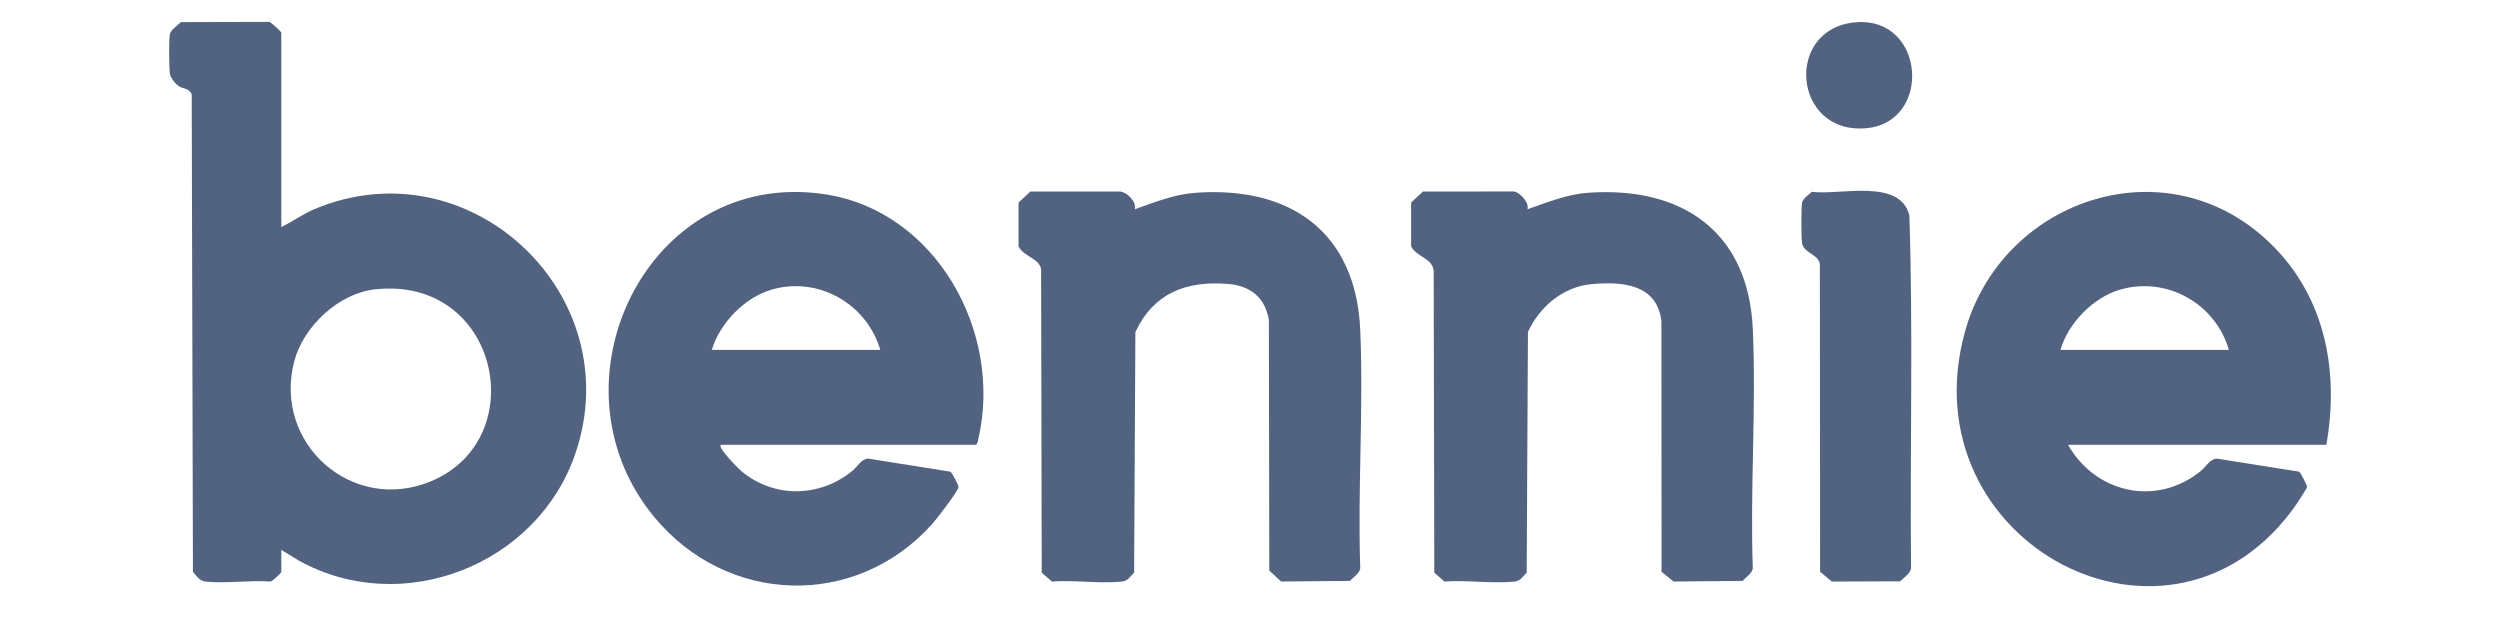
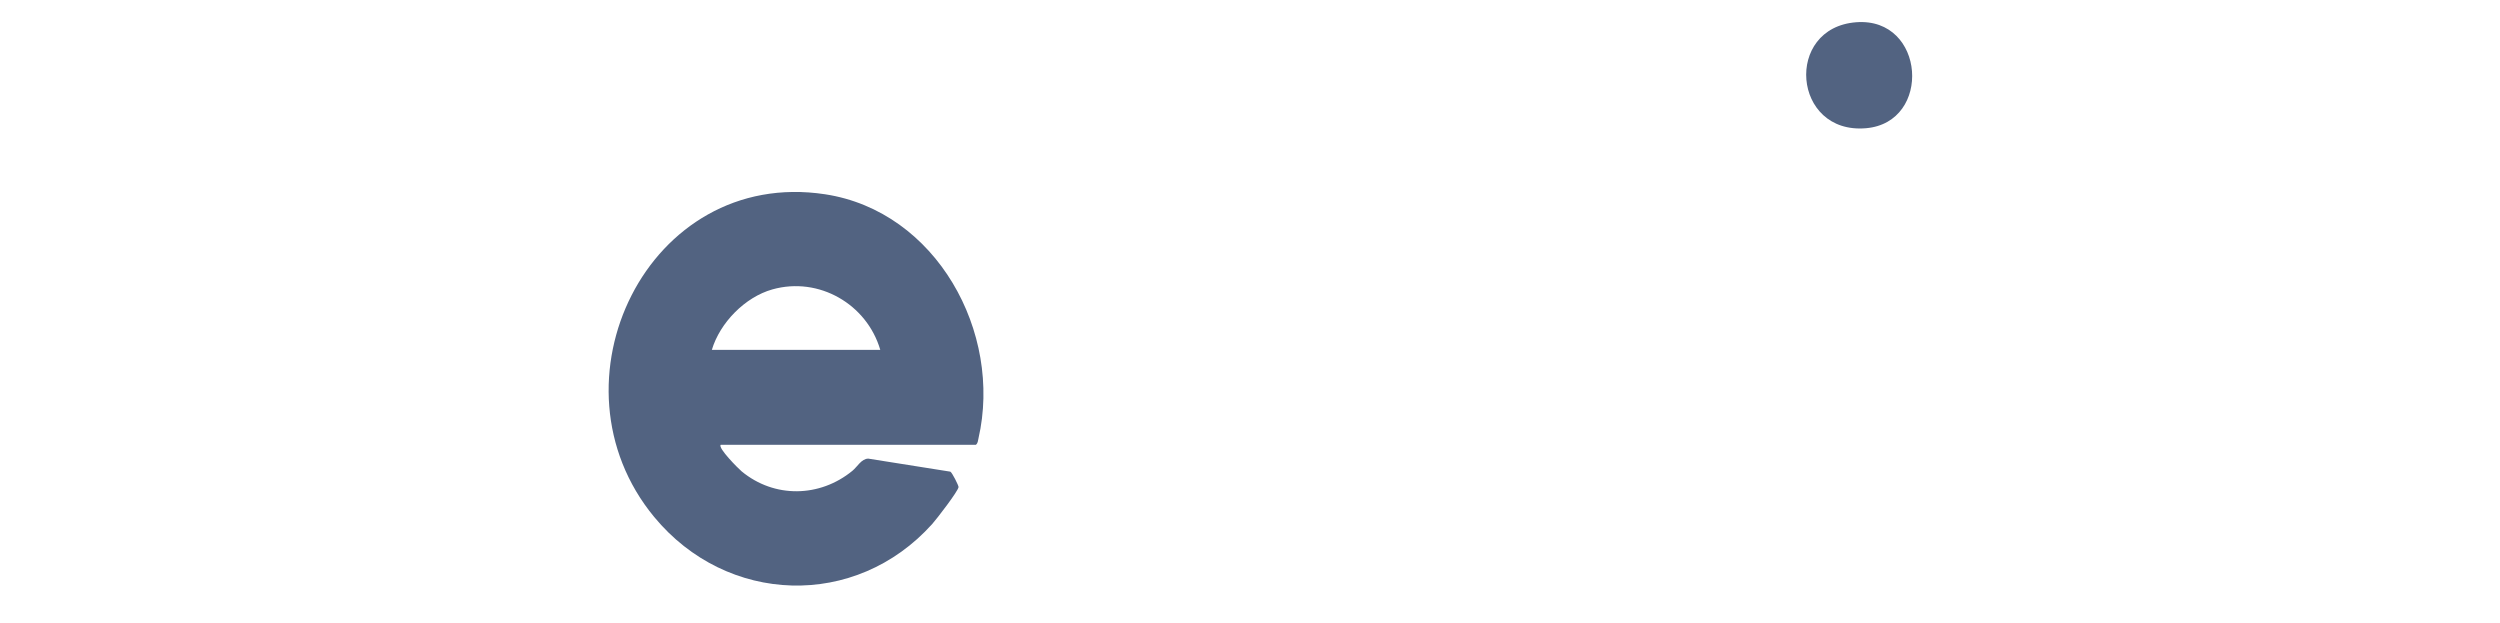
<svg xmlns="http://www.w3.org/2000/svg" id="Layer_1" version="1.1" viewBox="0 0 2000 498.38">
  <defs>
    <style>
      .st0 {
        fill: #526381;
      }
    </style>
  </defs>
-   <path class="st0" d="M225.05,181.6c8.89-4.25,16.85-10.15,25.98-14.04,124.3-52.91,253.16,68.2,209.06,195.89-30.59,88.58-138.12,130.91-220.88,85.1l-14.16-8.63v17.73c0,.58-7.13,7.41-8.63,7.58-16.54-1.22-35.47,1.69-51.7.08-5.11-.51-7.2-4.19-10.37-7.87l-.98-381.95c-1.97-4.91-6.62-4.31-9.9-6.31-3.03-1.84-7.27-6.98-7.63-10.61-.57-5.74-.88-26.38.08-31.44.54-2.84,6.44-7.32,8.8-9.44l70.68-.18c1.58.3,9.65,7.94,9.65,8.59v155.5ZM299.79,231.52c-28.89,3.26-56.94,29.51-64.31,57.25-17.52,65.94,46.33,122.54,109.38,96.21,81.73-34.12,54-164.65-45.07-153.46Z" />
  <path class="st0" d="M576.57,355.85c-2.51,2.4,14.26,19.19,16.75,21.24,26.17,21.62,62.54,20.95,88.62-.46,4-3.29,7.18-9.62,12.64-9.74l65.67,10.43c1.39.52,6.69,11.23,6.6,12.31-.28,3.28-17.66,25.76-21.07,29.56-61.33,68.33-164.26,64.77-222.4-5.58-88.56-107.16-5.28-279.77,136.63-258.2,89,13.53,142.23,110.44,122.75,195.4-.41,1.79-.44,3.76-2.06,5.03h-204.12ZM569.48,279.87h134.73c-10.69-36.48-49.05-58.85-86.33-48.34-21.85,6.16-41.92,26.62-48.4,48.34Z" />
-   <path class="st0" d="M1861.09,355.85h-206.66c22.1,38.88,71.11,49.74,106.38,20.78,4-3.29,7.18-9.62,12.64-9.74l65.69,10.41c1.34.47,6.71,11.47,6.58,12.31-.12.77-6.97,11.49-8.12,13.16-99.54,144.18-312.04,31.93-265.73-137.07,28.58-104.3,156.28-149.84,239.59-75.49,47.63,42.51,60.47,104.09,49.62,165.64ZM1648.36,279.87h134.73c-10.67-36.86-49.65-59.11-87.13-48.13-21.43,6.28-41.33,26.7-47.6,48.13Z" />
-   <path class="st0" d="M1221.88,167.42c15.61-5.37,31.37-11.92,48.13-13.16,75.35-5.57,128.69,30.89,132.23,108.85,2.86,63.07-2.27,128.26.01,191.56-.57,4.24-5.52,6.87-8.18,10.06l-55.17.5-9.66-7.78-.11-200.25c-3.28-29.99-31.33-32.13-55.97-29.88-22.71,2.08-41.63,18.13-50.81,38.33l-1,192.49c-3.62,3.36-4.81,6.65-10.05,7.17-17.5,1.74-37.92-1.4-55.76-.08l-8.11-7.09-.5-241.61c-1.16-10.17-13.54-10.76-18.05-19.43v-35.04s9.44-8.8,9.44-8.8l72.97-.08c4.31.57,12.58,9.12,10.59,14.23Z" />
-   <path class="st0" d="M907.84,167.42c15.58-5.52,31.39-11.91,48.13-13.16,76.29-5.66,128.83,31.34,132.23,109.86,2.72,62.8-2.17,127.54.01,190.54-.57,4.24-5.52,6.87-8.18,10.06l-55.17.5-9.44-8.8-.32-200.26c-2.87-18.09-14.77-27.59-32.78-29.02-33.51-2.65-59.3,7.27-74.02,38.5l-1,192.49c-3.62,3.36-4.81,6.65-10.05,7.17-17.5,1.74-37.92-1.4-55.76-.08l-8.11-7.09-.5-242.62c-1.01-8.63-14.29-10.39-18.05-18.42v-35.04s9.44-8.8,9.44-8.8l71.92-.05c5.38.64,13.32,8.16,11.63,14.2Z" />
-   <path class="st0" d="M1449.5,153.45c22.52,2.92,70.42-11.16,78,18.83,3.08,93.87.38,188.31,1.36,282.39-.54,4.05-5.88,7.64-8.87,10.38l-54.48.19-9.43-7.79-.19-245.98c-.79-8-13.17-9.01-14.26-17.15-.66-4.95-.79-27.93.08-32.45.52-2.72,5.54-6.51,7.78-8.43Z" />
  <path class="st0" d="M1485.05,17.79c55.35-4.12,60.83,80.18,7.79,84.78-59.01,5.12-65.67-80.47-7.79-84.78Z" />
</svg>